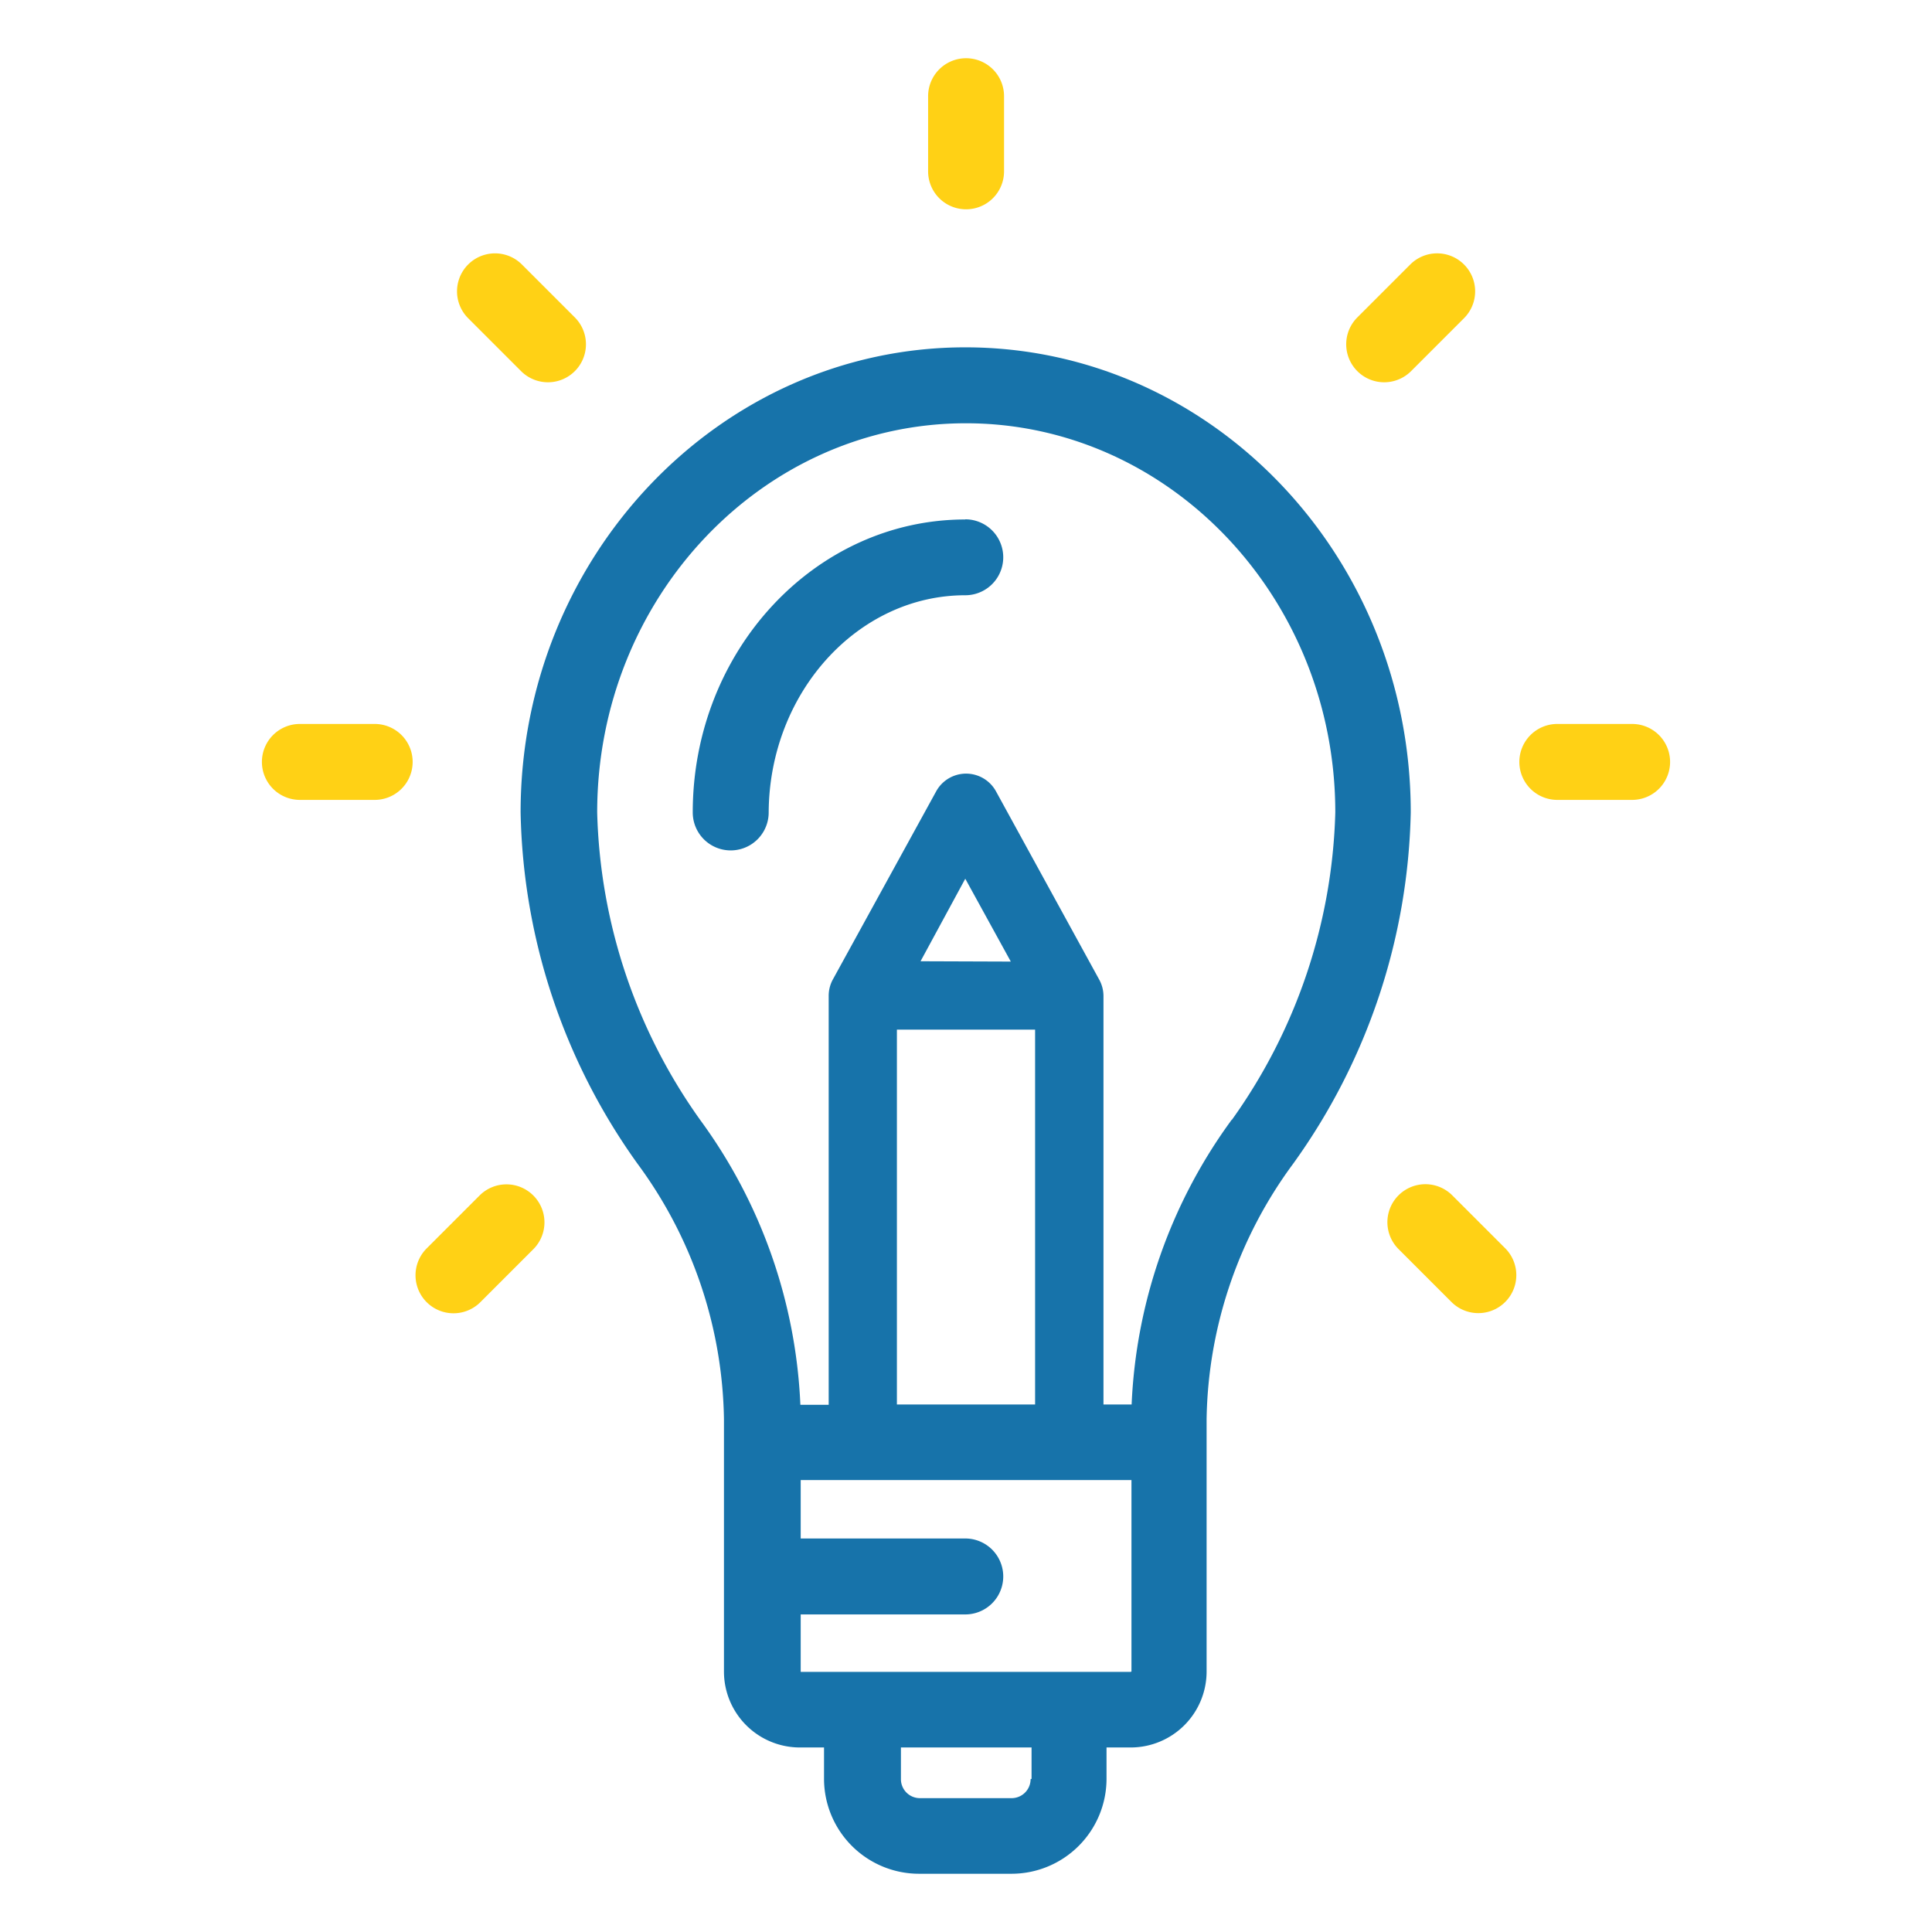
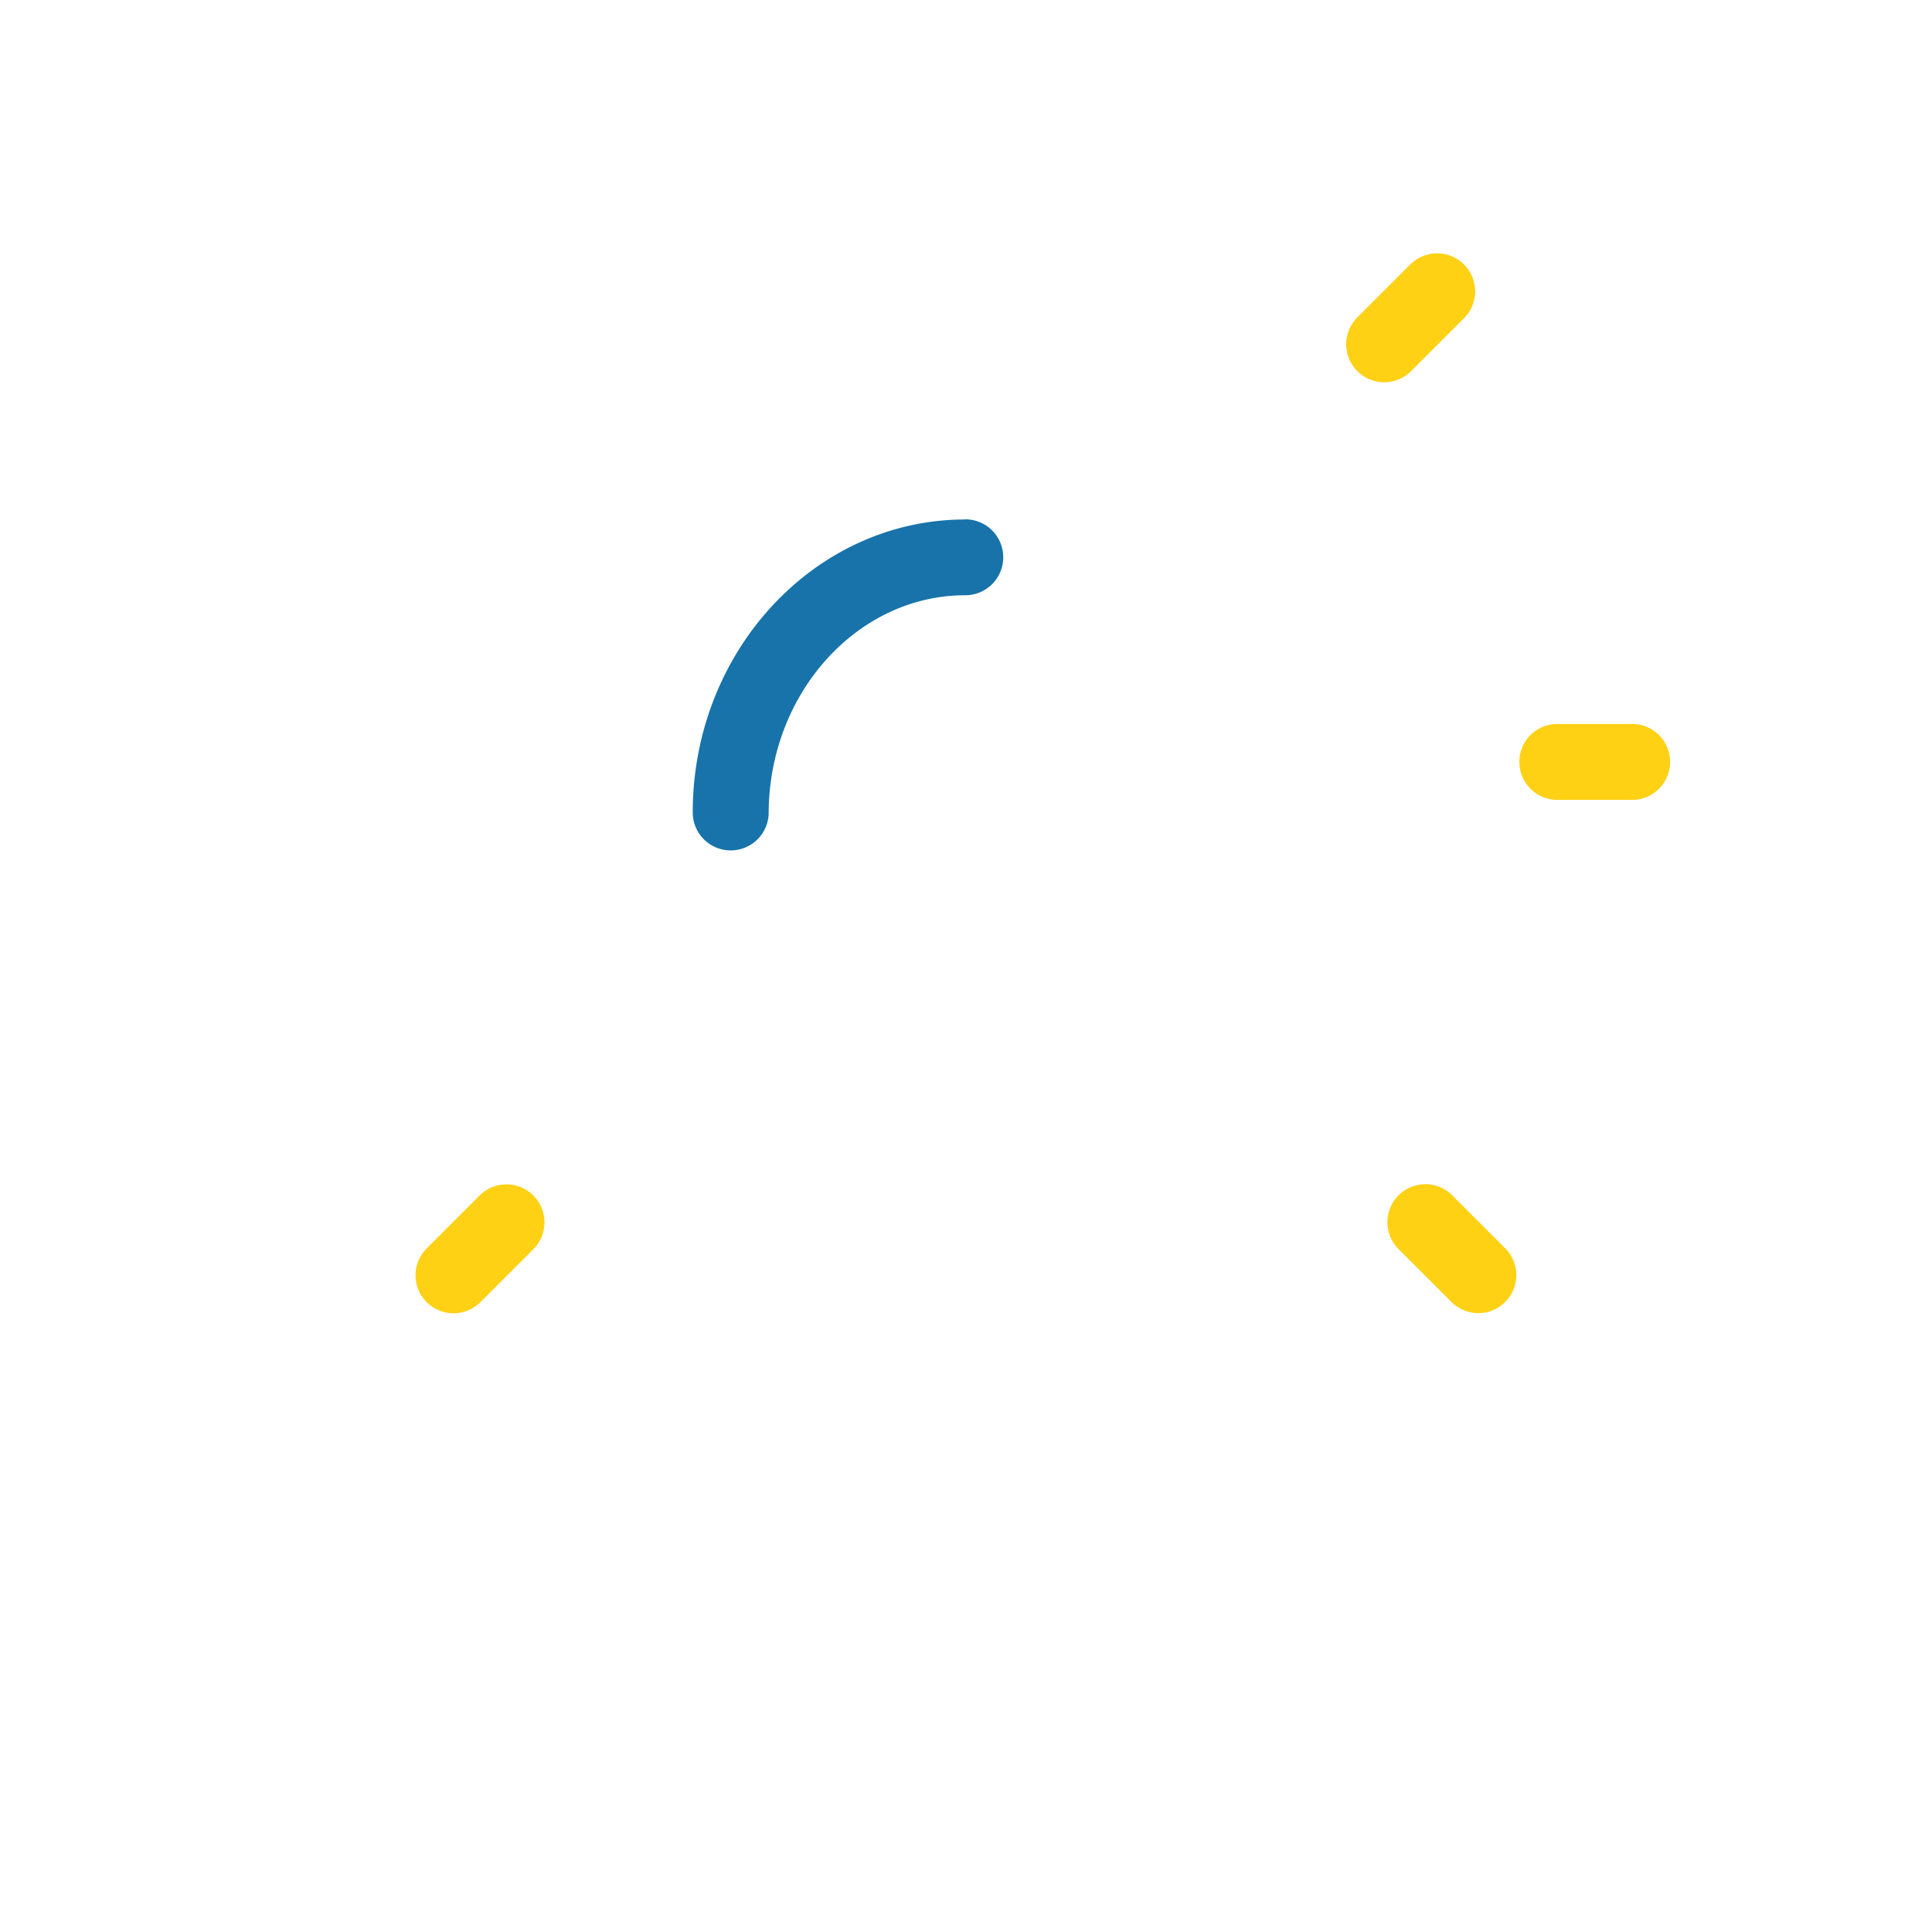
<svg xmlns="http://www.w3.org/2000/svg" id="7ba7d5a5-1b9e-44b1-97ed-006d17f73042" data-name="Layer 1" viewBox="0 0 120.09 120.09">
  <defs>
    <style>
      .fac7461d-99a0-4cdf-b88f-dcb30afcf398 {
        fill: #ffd115;
      }

      .\36 cf41ab5-6db8-4fcc-bd50-6d29cf609d37 {
        fill: #1773aa;
      }
    </style>
  </defs>
  <title>Service-Icons</title>
  <g>
-     <path class="fac7461d-99a0-4cdf-b88f-dcb30afcf398" d="M23.29,45H18.64a2.36,2.36,0,1,0,0,4.72h4.65a2.36,2.36,0,1,0,0-4.72Z" />
    <path class="fac7461d-99a0-4cdf-b88f-dcb30afcf398" d="M101.46,45H96.8a2.36,2.36,0,0,0,0,4.72h4.65a2.36,2.36,0,0,0,0-4.72Z" />
-     <path class="fac7461d-99a0-4cdf-b88f-dcb30afcf398" d="M60,3.62A2.36,2.36,0,0,0,57.69,6v4.65a2.36,2.36,0,1,0,4.72,0V6A2.36,2.36,0,0,0,60,3.62Z" />
    <path class="fac7461d-99a0-4cdf-b88f-dcb30afcf398" d="M33.15,74.31a2.36,2.36,0,0,0-3.34,0L26.52,77.6a2.36,2.36,0,0,0,3.34,3.34l3.29-3.29A2.36,2.36,0,0,0,33.15,74.31Z" />
    <path class="fac7461d-99a0-4cdf-b88f-dcb30afcf398" d="M91,16.44a2.36,2.36,0,0,0-3.34,0l-3.29,3.29a2.36,2.36,0,0,0,3.34,3.34L91,19.78A2.36,2.36,0,0,0,91,16.44Z" />
    <path class="fac7461d-99a0-4cdf-b88f-dcb30afcf398" d="M93.56,77.59,90.27,74.3a2.36,2.36,0,0,0-3.34,3.34l3.29,3.29a2.36,2.36,0,1,0,3.34-3.34Z" />
-     <path class="fac7461d-99a0-4cdf-b88f-dcb30afcf398" d="M35.73,19.73l-3.29-3.29a2.36,2.36,0,0,0-3.34,3.34l3.29,3.29a2.36,2.36,0,1,0,3.34-3.34Z" />
-     <path class="6cf41ab5-6db8-4fcc-bd50-6d29cf609d37" d="M60,21.59c-15.24,0-27.64,13-27.64,28.9a38.69,38.69,0,0,0,7.27,21.85A27.4,27.4,0,0,1,45,88.21V103.9a4.72,4.72,0,0,0,4.72,4.72h1.5v1.95a5.91,5.91,0,0,0,5.9,5.9h5.76a5.91,5.91,0,0,0,5.9-5.9v-1.95h1.5A4.72,4.72,0,0,0,75,103.9V88.21a27.4,27.4,0,0,1,5.37-15.86A38.69,38.69,0,0,0,87.69,50.5C87.69,34.56,75.29,21.59,60,21.59Zm4.06,89a1.18,1.18,0,0,1-1.18,1.18H57.17A1.18,1.18,0,0,1,56,110.57v-1.95h8.12v1.95Zm6.22-6.67H49.77v-3.57H60a2.36,2.36,0,1,0,0-4.72H49.77V92H70.33V103.9ZM64.34,64v23.3H55.75V64Zm-7.12-4.25L60,54.62l2.83,5.15Zm19.35,9.84a32.28,32.28,0,0,0-6.23,17.71H68.59V61.9h0a2.12,2.12,0,0,0-.26-1L61.91,49.19a2.12,2.12,0,0,0-3.72,0L51.77,60.88a2.12,2.12,0,0,0-.26,1V87.32H49.75a32.28,32.28,0,0,0-6.23-17.71,34.36,34.36,0,0,1-6.4-19.11c0-13.34,10.28-24.19,22.92-24.19S83,37.16,83,50.5A34.36,34.36,0,0,1,76.57,69.61Z" />
    <path class="6cf41ab5-6db8-4fcc-bd50-6d29cf609d37" d="M60,32.29c-9.34,0-16.94,8.17-16.94,18.21a2.36,2.36,0,1,0,4.72,0C47.82,43.06,53.31,37,60,37a2.36,2.36,0,0,0,0-4.72Z" />
  </g>
</svg>